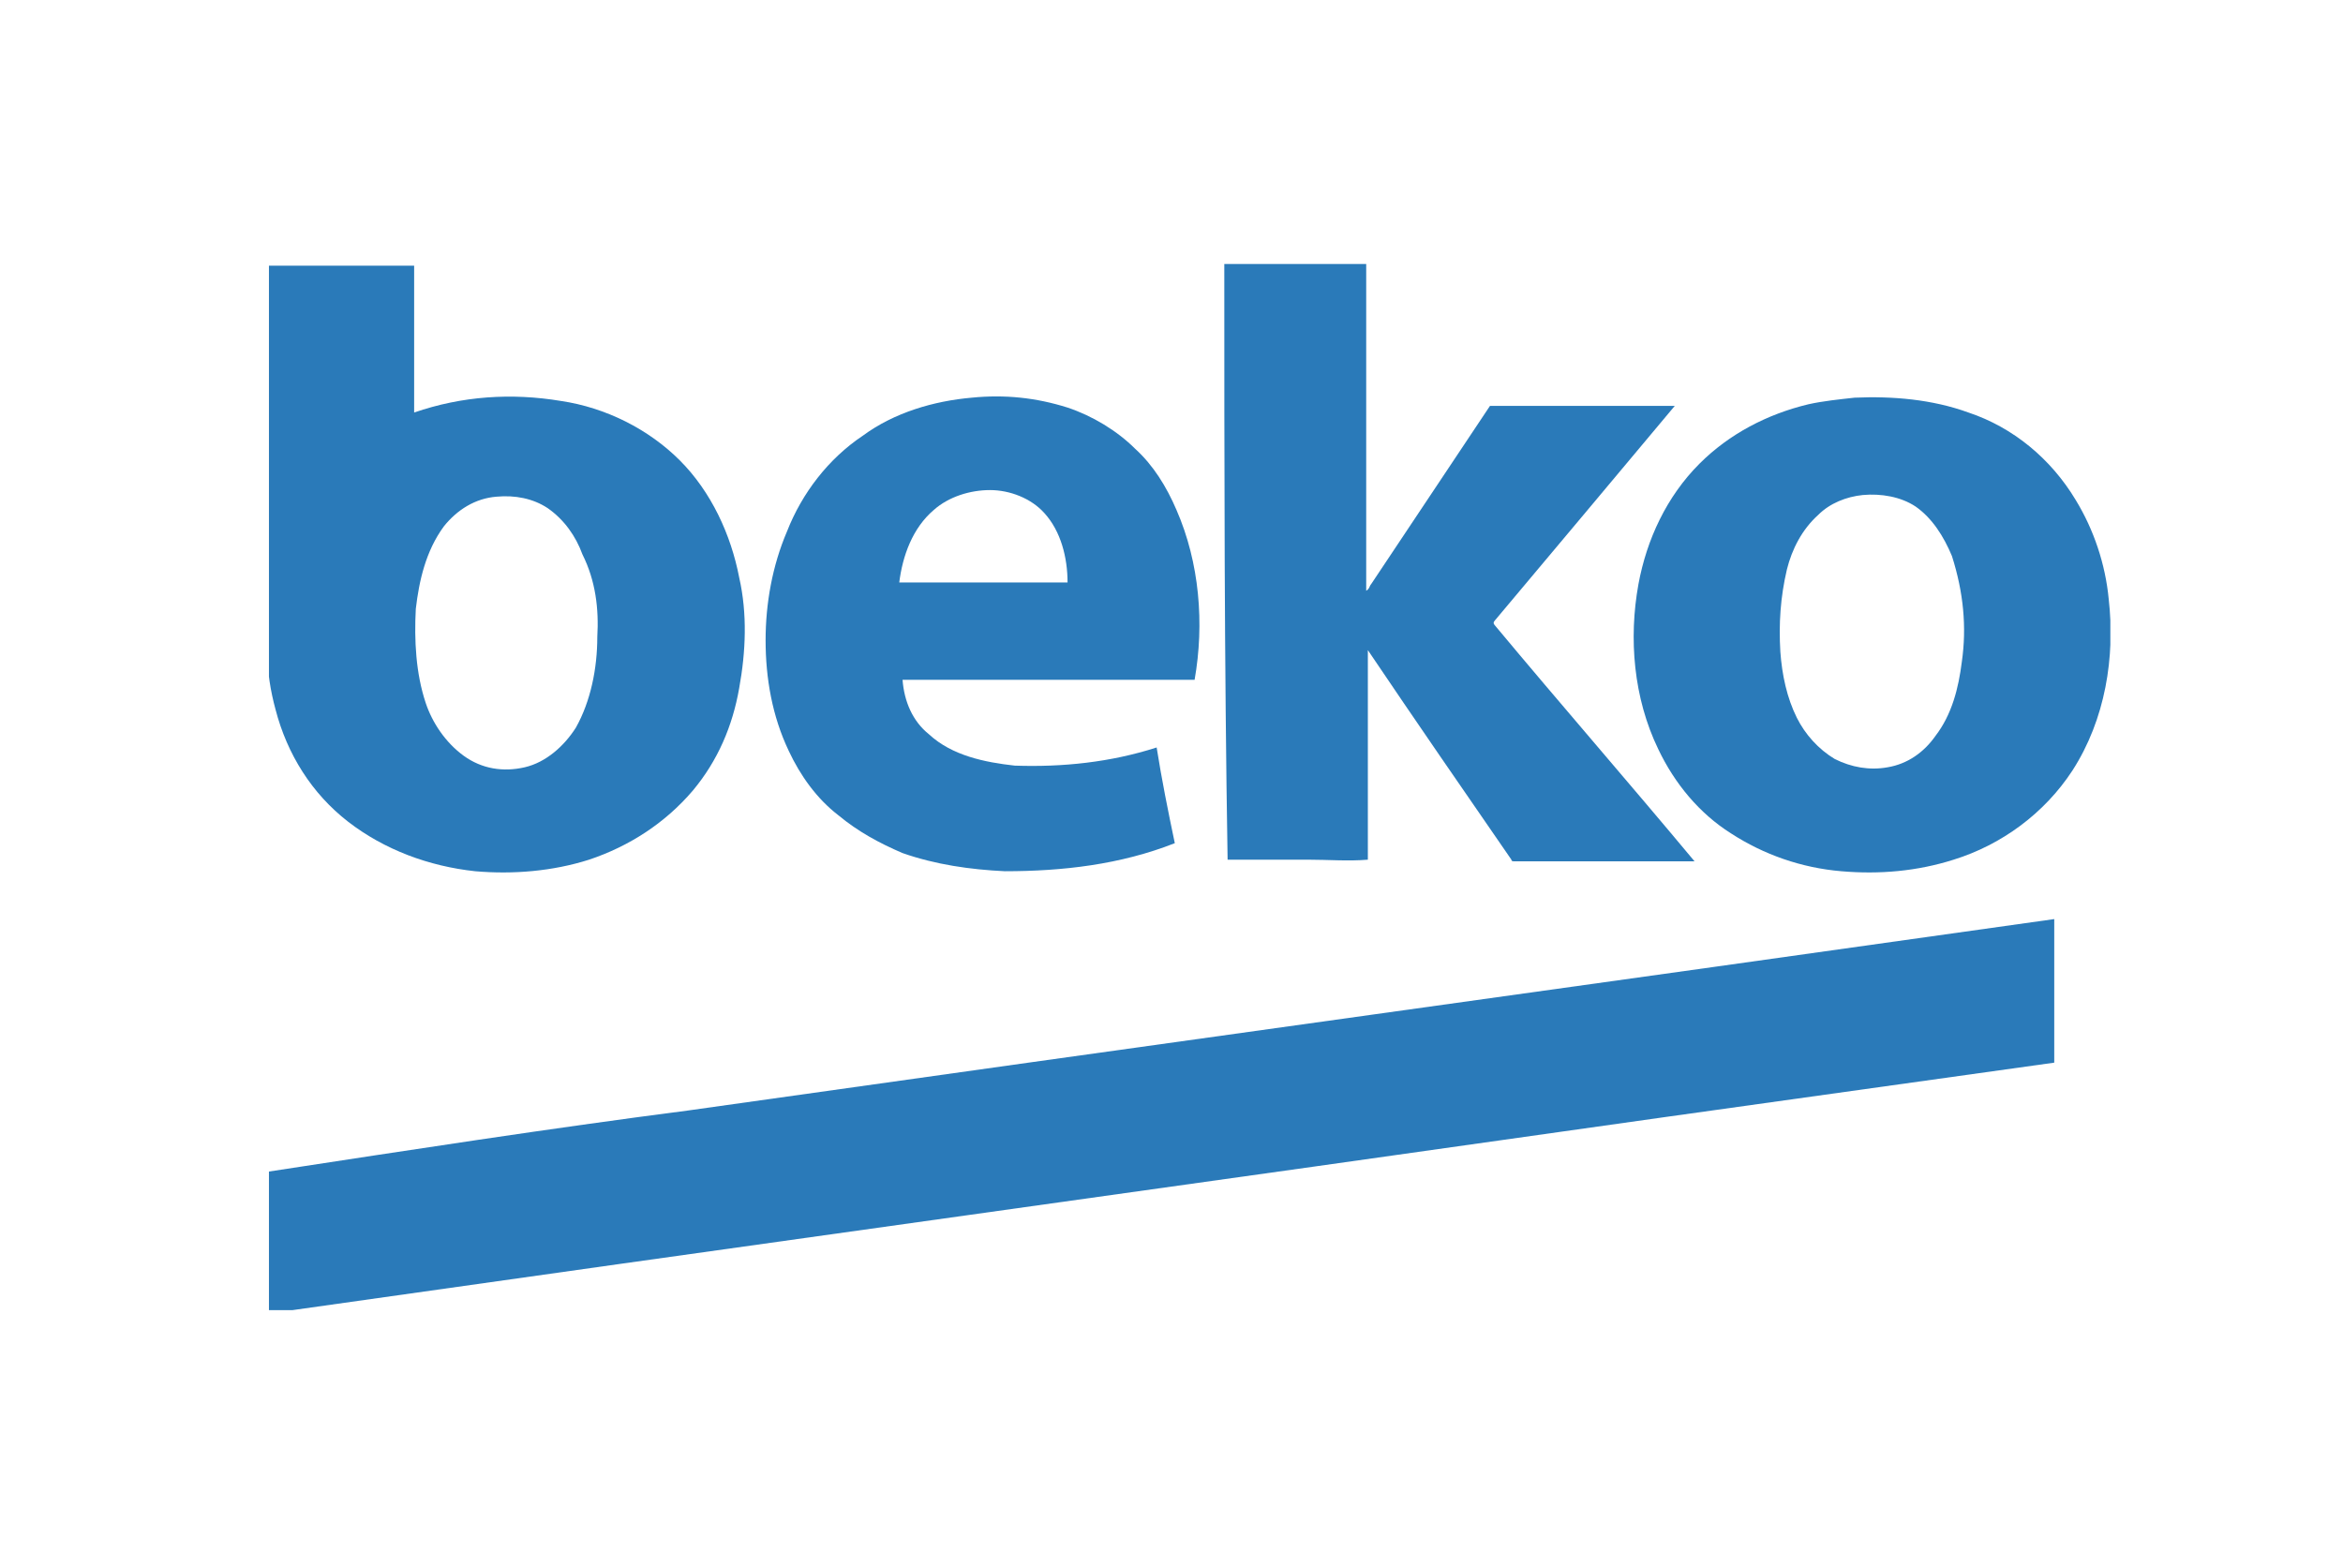
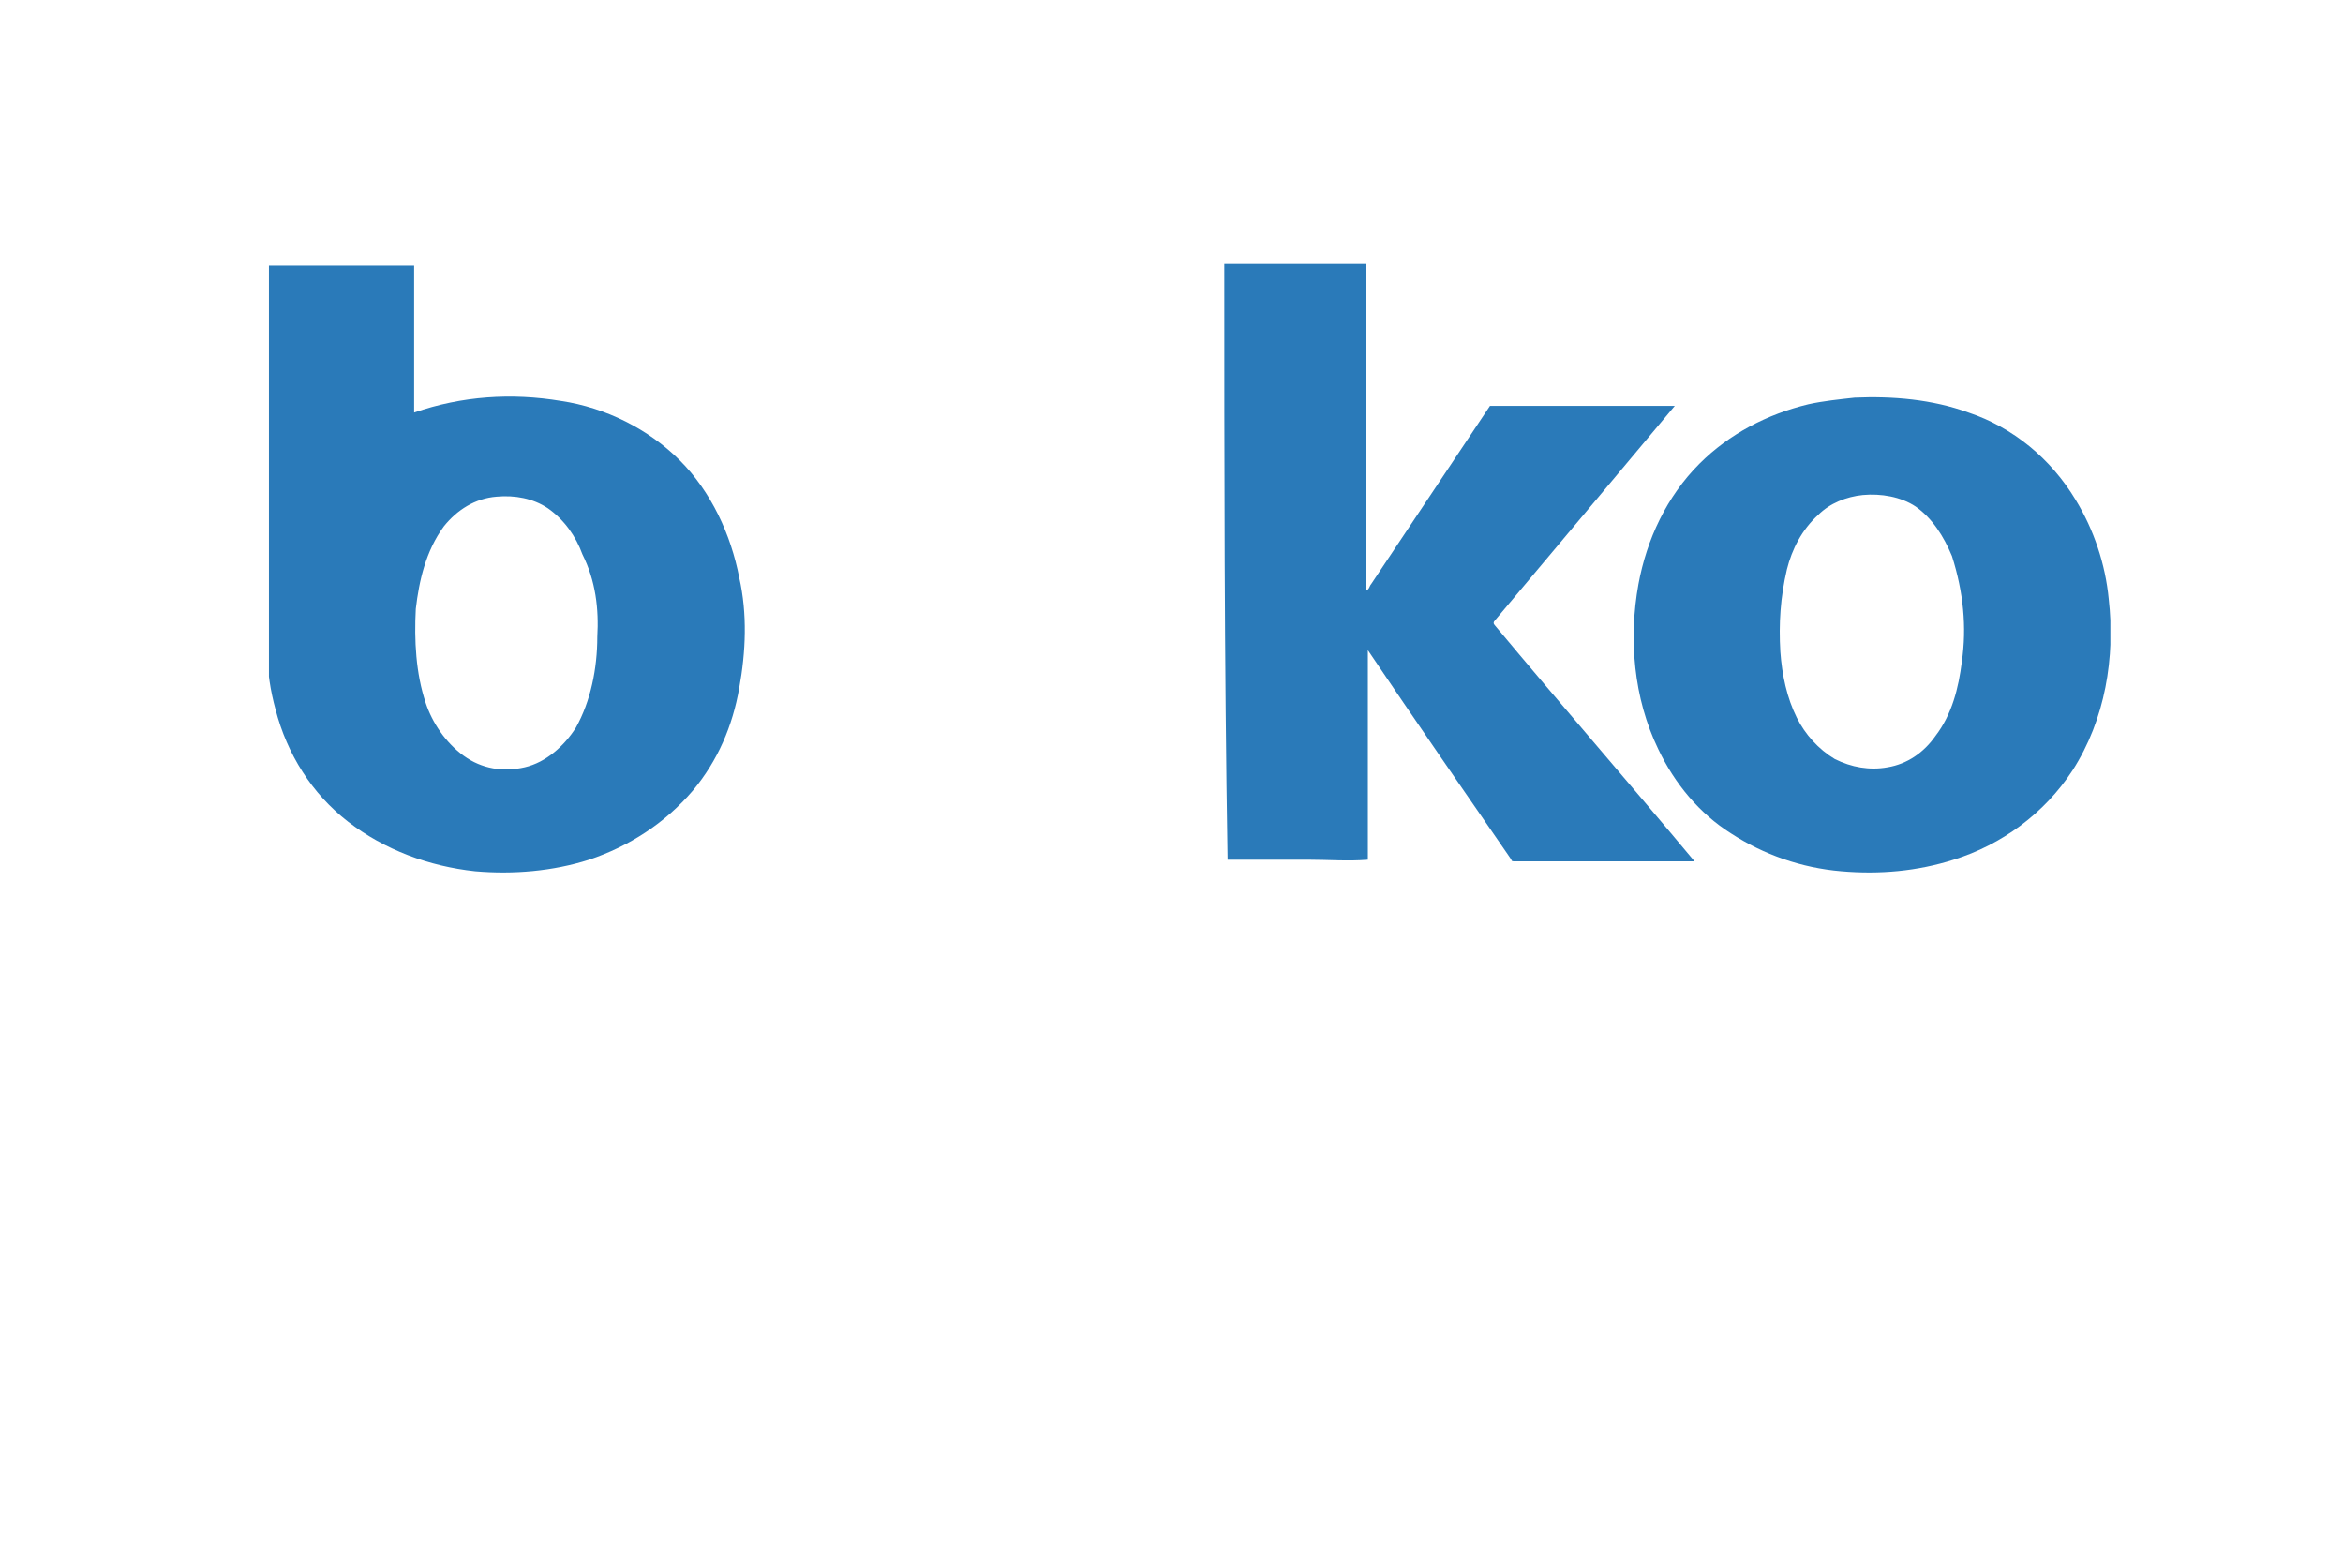
<svg xmlns="http://www.w3.org/2000/svg" xmlns:xlink="http://www.w3.org/1999/xlink" version="1.1" id="Слой_1" x="0px" y="0px" width="142px" height="95px" viewBox="0 0 142 95" style="enable-background:new 0 0 142 95;" xml:space="preserve">
  <style type="text/css">
	.st0{clip-path:url(#SVGID_2_);fill:#2A7AB9;}
</style>
  <g>
    <g>
      <defs>
        <rect id="SVGID_1_" x="16.3" y="16" width="111.6" height="63.4" />
      </defs>
      <clipPath id="SVGID_2_">
        <use xlink:href="#SVGID_1_" style="overflow:visible;" />
      </clipPath>
      <path class="st0" d="M36.2,38.6c0,1.9-0.4,3.9-1.3,5.5c-0.7,1.1-1.8,2.1-3.1,2.4c-1.3,0.3-2.6,0.1-3.7-0.7c-1.1-0.8-1.9-2-2.3-3.2    c-0.6-1.8-0.7-3.8-0.6-5.7c0.2-1.7,0.6-3.5,1.7-5c0.8-1,1.9-1.7,3.2-1.8c1.1-0.1,2.2,0.1,3.1,0.7c1,0.7,1.7,1.7,2.1,2.8    C36.1,35.2,36.3,36.9,36.2,38.6L36.2,38.6z M44.8,35c-0.5-2.6-1.7-5.2-3.6-7.1c-1.9-1.9-4.5-3.2-7.2-3.6c-3-0.5-6-0.3-8.9,0.7    c0-3,0-5.9,0-8.9c-3,0-5.9,0-8.9,0c0,7.8,0,15.6,0,23.4c0,1.2,0.2,2.4,0.5,3.5c0.7,2.7,2.2,5.1,4.4,6.8c2.2,1.7,4.9,2.7,7.7,3    c2.3,0.2,4.7,0,6.9-0.7c2.4-0.8,4.6-2.2,6.3-4.2c1.5-1.8,2.4-3.9,2.8-6.2C45.2,39.5,45.3,37.2,44.8,35L44.8,35z" />
      <path class="st0" d="M74.2,16c2.9,0,5.7,0,8.6,0c0,6.6,0,13.2,0,19.8c0.2-0.1,0.2-0.3,0.3-0.4c2.4-3.6,4.8-7.2,7.2-10.8    c3.7,0,7.4,0,11.2,0c-3.6,4.3-7.2,8.6-10.9,13c-0.1,0.1-0.1,0.2,0,0.3c4,4.8,8.1,9.5,12.1,14.3c-3.6,0-7.3,0-10.9,0    c-0.1,0-0.2,0-0.2-0.1c-2.9-4.2-5.8-8.4-8.7-12.7c0,4.2,0,8.5,0,12.7c-1.2,0.1-2.4,0-3.6,0c-1.6,0-3.3,0-4.9,0    C74.2,40.1,74.2,28.1,74.2,16L74.2,16L74.2,16z" />
-       <path class="st0" d="M54.5,35.3c0.2-1.6,0.8-3.3,2.1-4.4c0.9-0.8,2.2-1.2,3.4-1.2c1.2,0,2.5,0.5,3.3,1.4c1,1.1,1.4,2.7,1.4,4.2    C61.3,35.3,57.9,35.3,54.5,35.3L54.5,35.3z M72.4,41.2c0.6-3.4,0.3-7.1-1.1-10.3c-0.6-1.4-1.4-2.7-2.5-3.7c-1.1-1.1-2.6-2-4.1-2.5    c-1.9-0.6-3.8-0.8-5.8-0.6c-2.3,0.2-4.7,0.9-6.6,2.3c-2.1,1.4-3.7,3.5-4.6,5.8c-0.9,2.1-1.3,4.4-1.3,6.6c0,2.3,0.4,4.6,1.4,6.7    c0.7,1.5,1.7,2.9,3,3.9c1.2,1,2.5,1.7,3.9,2.3c2,0.7,4.1,1,6.2,1.1c3.5,0,7-0.4,10.3-1.7c-0.4-1.9-0.8-3.9-1.1-5.8    c-2.8,0.9-5.7,1.2-8.6,1.1c-1.8-0.2-3.8-0.6-5.2-1.9c-1-0.8-1.5-2-1.6-3.3C60.5,41.2,66.4,41.2,72.4,41.2L72.4,41.2z" />
      <path class="st0" d="M118.9,40.1c-0.2,1.6-0.6,3.2-1.6,4.5c-0.7,1-1.7,1.7-2.9,1.9c-1.1,0.2-2.2,0-3.2-0.5c-1-0.6-1.8-1.5-2.3-2.5    c-0.6-1.2-0.9-2.6-1-4c-0.1-1.7,0-3.3,0.4-5c0.3-1.2,0.9-2.4,1.9-3.3c0.7-0.7,1.7-1.1,2.7-1.2c1.1-0.1,2.3,0.1,3.2,0.7    c1,0.7,1.7,1.8,2.2,3C119,35.9,119.2,38,118.9,40.1L118.9,40.1z M127.8,36.3c-0.2-2.1-0.9-4.2-2-6c-1.5-2.5-3.8-4.4-6.5-5.3    c-2.2-0.8-4.6-1-6.9-0.9c-0.9,0.1-1.9,0.2-2.8,0.4c-2.5,0.6-4.8,1.8-6.6,3.6c-2,2-3.2,4.6-3.7,7.3c-0.6,3.3-0.3,6.9,1.2,10    c1,2.1,2.5,3.9,4.4,5.1c2,1.3,4.3,2.1,6.7,2.3c2.3,0.2,4.6,0,6.8-0.7c2.9-0.9,5.5-2.8,7.2-5.4C127.6,43.6,128.2,39.8,127.8,36.3    L127.8,36.3z" />
-       <path class="st0" d="M41.7,67.3c27.6-3.9,55.2-7.7,82.8-11.6c0,2.9,0,5.8,0,8.7c-7.9,1.1-15.7,2.2-23.6,3.3    c-28.2,4-56.4,7.9-84.6,11.9c0-2.9,0-5.8,0-8.6C24.8,69.7,33.2,68.4,41.7,67.3L41.7,67.3L41.7,67.3z" />
    </g>
  </g>
</svg>